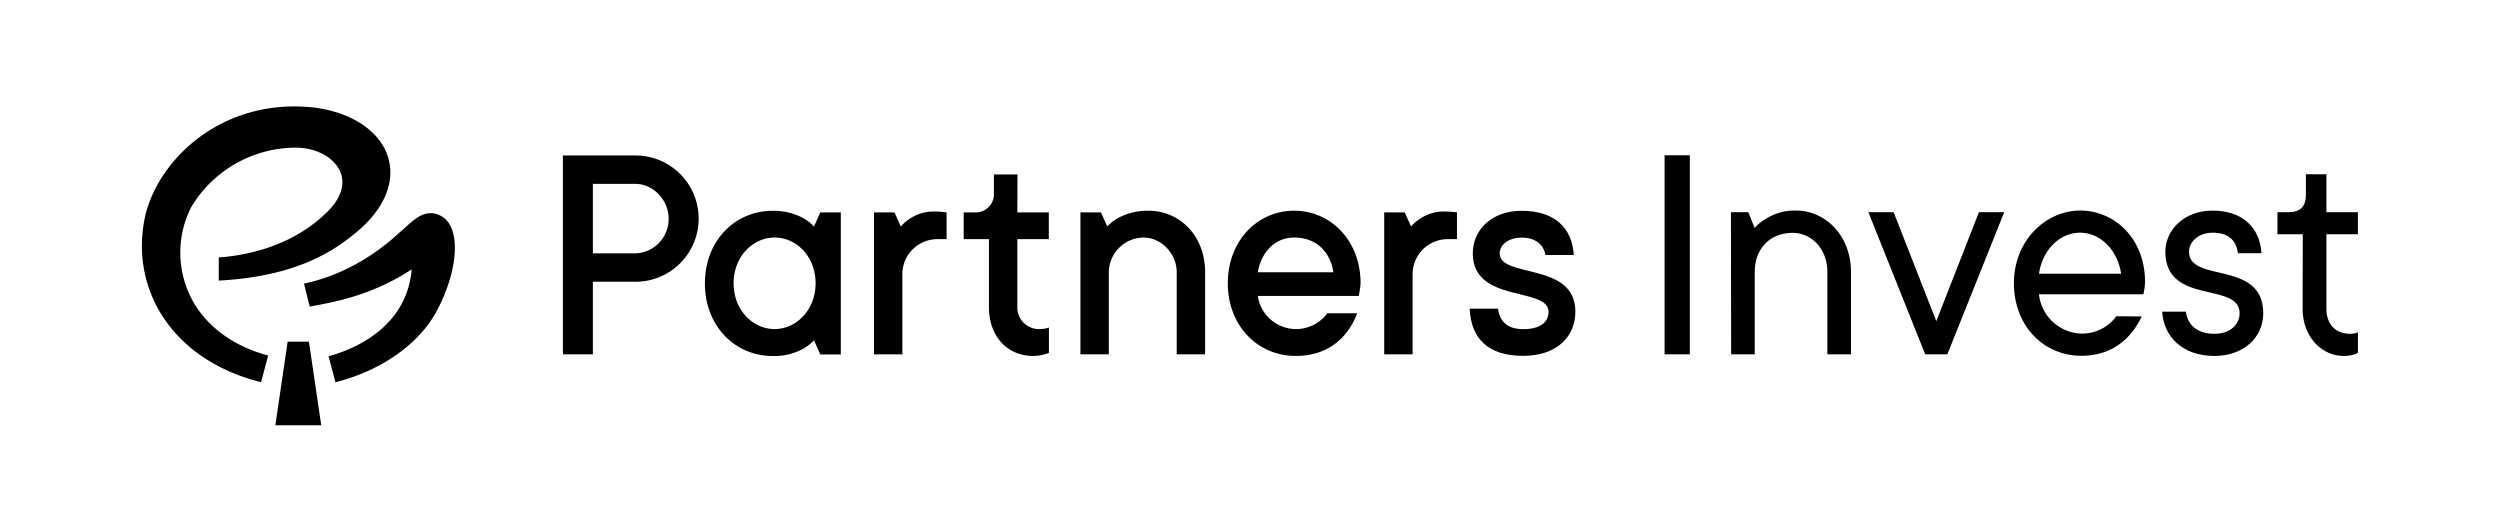
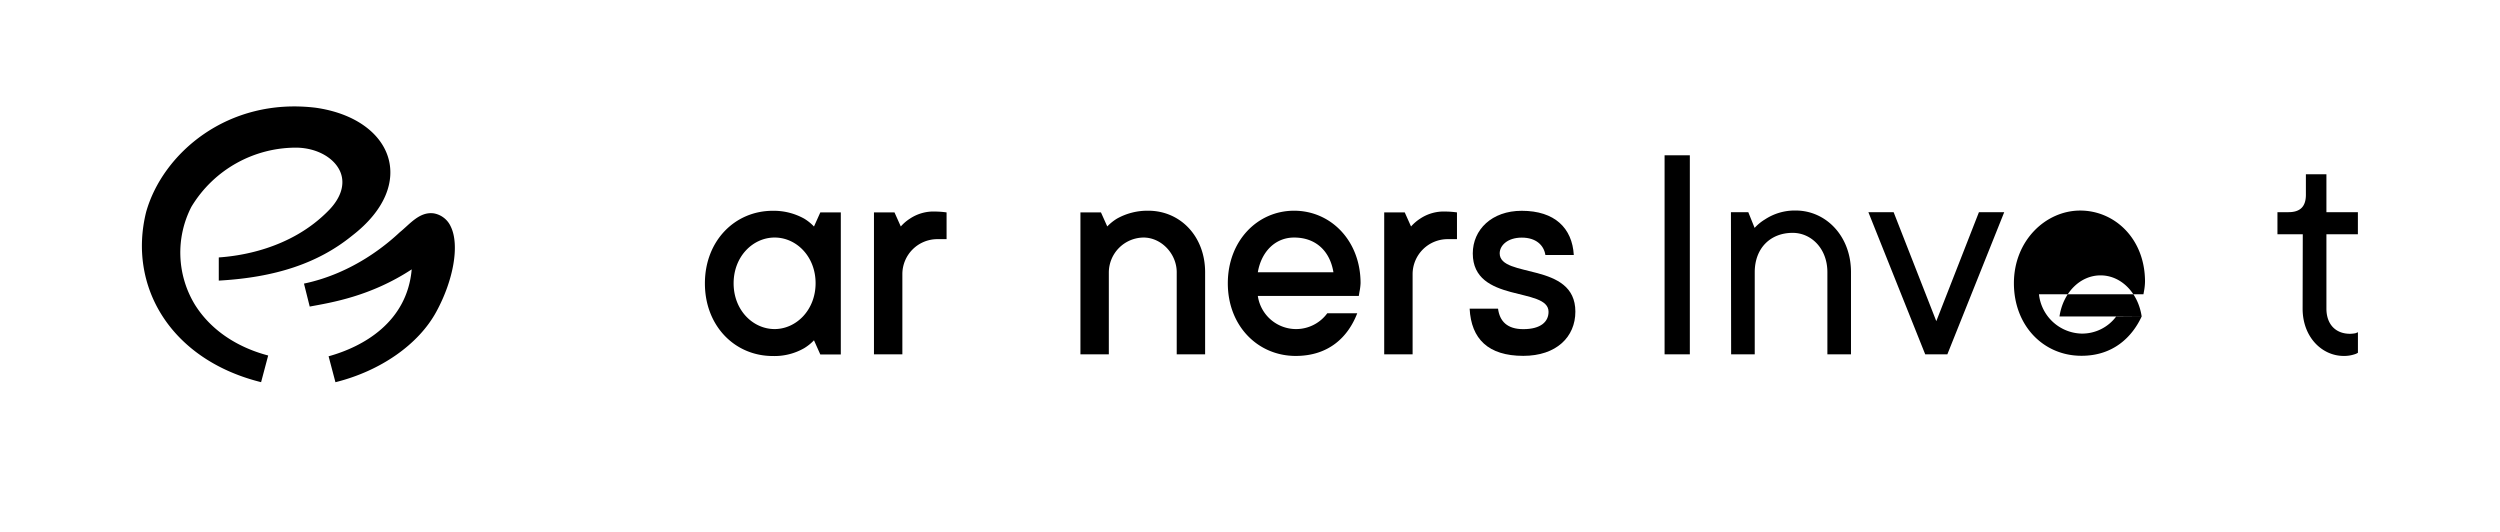
<svg xmlns="http://www.w3.org/2000/svg" id="Partners-Strom-RGB" viewBox="0 0 635.58 135.18">
  <path d="M206.94,57.59a12,12,0,0,0-2.48-2,15.92,15.92,0,0,0-8-2c-9.63,0-17.25,7.63-17.25,18.46s7.62,18.46,17.25,18.46a15.12,15.12,0,0,0,8-2,12,12,0,0,0,2.48-2l1.61,3.61h5.21V54h-5.21Zm-10,26.07c-5.53,0-10.43-4.81-10.43-11.63s4.9-11.64,10.43-11.64S207.35,65.21,207.35,72,202.45,83.66,196.91,83.66Z" />
-   <path d="M161.57,39.53H143.11V90.08h7.62V71.63h10.84a16.05,16.05,0,0,0,0-32.1Zm0,24.88H150.73V46.75h10.84c4.49,0,8.42,4.1,8.42,8.83A8.73,8.73,0,0,1,161.57,64.41Z" />
  <path d="M231.34,55.58a10.86,10.86,0,0,0-2.33,2L227.41,54h-5.22V90.08h7.22V69.62a8.9,8.9,0,0,1,8.83-8.82h2.41V54a22.72,22.72,0,0,0-2.93-.22A10.79,10.79,0,0,0,231.34,55.58Z" />
  <path d="M381.27,64.41c0-2,2-4,5.62-4s5.61,1.93,6,4.42h7.22c-.4-6.82-4.82-11.24-13.24-11.24-7.63,0-12.44,4.82-12.44,10.84,0,12.76,19.26,8.42,19.26,14.84,0,2.49-1.93,4.41-6.42,4.41-4.09,0-6-2-6.42-5.21h-7.22c.4,7.7,4.73,12,13.64,12,8.42,0,13.24-4.82,13.24-11.24C400.53,66.49,381.27,70.83,381.27,64.41Z" />
-   <path d="M258.68,44.35h-6v4.81A4.63,4.63,0,0,1,247.85,54H245V60.8h6.42V78.05c0,7.62,4.81,12.44,11.23,12.44a9.67,9.67,0,0,0,2.89-.41,4.86,4.86,0,0,0,1.13-.4V83.26l-.73.24a11.94,11.94,0,0,1-1.68.16,5.48,5.48,0,0,1-5.62-5.61V60.8h8V54h-8Z" />
  <path d="M329,53.57c-9.3,0-16.85,7.63-16.85,18.46s7.63,18.46,17.26,18.46c8.42,0,13.32-4.82,15.64-10.84h-7.62a9.83,9.83,0,0,1-17.65-4.41h25.67l.16-1A13.7,13.7,0,0,0,345.9,72C345.9,61.2,338.35,53.57,329,53.57Zm-9.22,15.65c.88-5.21,4.41-8.83,9.22-8.83,5.7,0,9.15,3.62,10,8.83Z" />
  <path d="M291.93,53.57a15.87,15.87,0,0,0-7.94,2,12.38,12.38,0,0,0-2.49,2L279.9,54h-5.22V90.08h7.22V69.22a8.92,8.92,0,0,1,8.83-8.83c4.5,0,8.43,4.1,8.43,8.83V90.08h7.22V69.22C306.38,60,300,53.57,291.93,53.57Z" />
  <path d="M361.06,55.58a11.36,11.36,0,0,0-2.33,2L357.13,54h-5.22V90.08h7.22V69.62A8.91,8.91,0,0,1,368,60.8h2.41V54a22.72,22.72,0,0,0-2.93-.22A10.81,10.81,0,0,0,361.06,55.58Z" />
-   <polygon points="73.13 86.87 70 108.12 81.67 108.12 78.54 86.87 73.13 86.87" />
  <path d="M114.61,57.63a5.83,5.83,0,0,0-4.35-3.39c-3.64-.47-6.06,2.75-8.64,4.82C98.69,61.8,90,69.43,77.28,72.1l1.46,5.84c5.37-1,15.4-2.55,25.93-9.46-1.18,13.46-12.37,19.68-21.13,22.1l1.74,6.59c11.46-2.85,21.19-9.63,25.69-18C115.35,71.1,116.85,62.24,114.61,57.63Z" />
  <path d="M49.57,77.49a25.47,25.47,0,0,1-.92-24.9A31.06,31.06,0,0,1,75.59,37.54c5.16.14,9.57,2.69,11,6.33,1.13,2.94.14,6.27-2.8,9.39C73.83,63.65,60.11,65.13,55.62,65.45v5.89c14.29-.8,25.21-4.37,33.87-11.4,17-13.07,10.41-29.74-9.22-32.55C57.9,24.68,41.36,39,37.16,53.87c-4.71,18.86,6.15,37.56,29.22,43.29l1.8-6.78C64.87,89.5,55.31,86.62,49.57,77.49Z" />
  <path d="M423.19,39.48h6.42v50.6h-6.42Z" />
  <path d="M440.06,53.94h4.41l1.61,4a11.75,11.75,0,0,1,2.65-2.17,13.78,13.78,0,0,1,7.79-2.25c7.63,0,14.06,6.42,14.06,15.66V90.08h-6V69.2c0-6-4.09-10-8.83-10-5.7,0-9.64,3.94-9.64,10V90.08h-6Z" />
  <path d="M475,53.94h6.42l10.85,27.71,10.84-27.71h6.43L495.08,90.08h-5.63Z" />
-   <path d="M544.48,80.45c-2.41,5.22-7.23,10-15.26,10C519.58,90.49,512,82.86,512,72s8.11-18.47,16.86-18.47,16.47,7.15,16.47,18.07a13.91,13.91,0,0,1-.24,2.33l-.16.88H518.37a11.19,11.19,0,0,0,10.85,10,10.79,10.79,0,0,0,8.83-4.41ZM539.26,69.6c-.89-6-5.22-10.44-10.45-10.44s-9.55,4.42-10.44,10.44Z" />
-   <path d="M555.72,79.24c.4,3.21,2.73,5.62,7.23,5.62,4.1,0,6.43-2.41,6.43-5.22,0-8.11-18.88-1.93-18.88-15.66,0-5.54,4.82-10.44,12-10.44,7.71,0,12.05,4.42,12.45,10.84h-6c-.41-3.21-2.33-5.22-6.43-5.22-3.62,0-6,2.33-6,4.82,0,8.11,18.87,2,18.87,15.66,0,6-4.82,10.85-12.45,10.85-8,0-12.85-4.82-13.25-11.25Z" />
+   <path d="M544.48,80.45c-2.41,5.22-7.23,10-15.26,10C519.58,90.49,512,82.86,512,72s8.11-18.47,16.86-18.47,16.47,7.15,16.47,18.07a13.91,13.91,0,0,1-.24,2.33l-.16.88H518.37a11.19,11.19,0,0,0,10.85,10,10.79,10.79,0,0,0,8.83-4.41Zc-.89-6-5.22-10.44-10.45-10.44s-9.55,4.42-10.44,10.44Z" />
  <path d="M585.44,59.56H579V53.94h2.81c3,0,4.42-1.45,4.42-4.42V44.3h5.22v9.64h8v5.62h-8V78.44c0,4.09,2.41,6.42,6,6.42a7.37,7.37,0,0,0,1.45-.16l.56-.24v5.22a3,3,0,0,1-.88.4,8.31,8.31,0,0,1-2.73.41c-5.55,0-10.45-4.82-10.45-12Z" />
</svg>